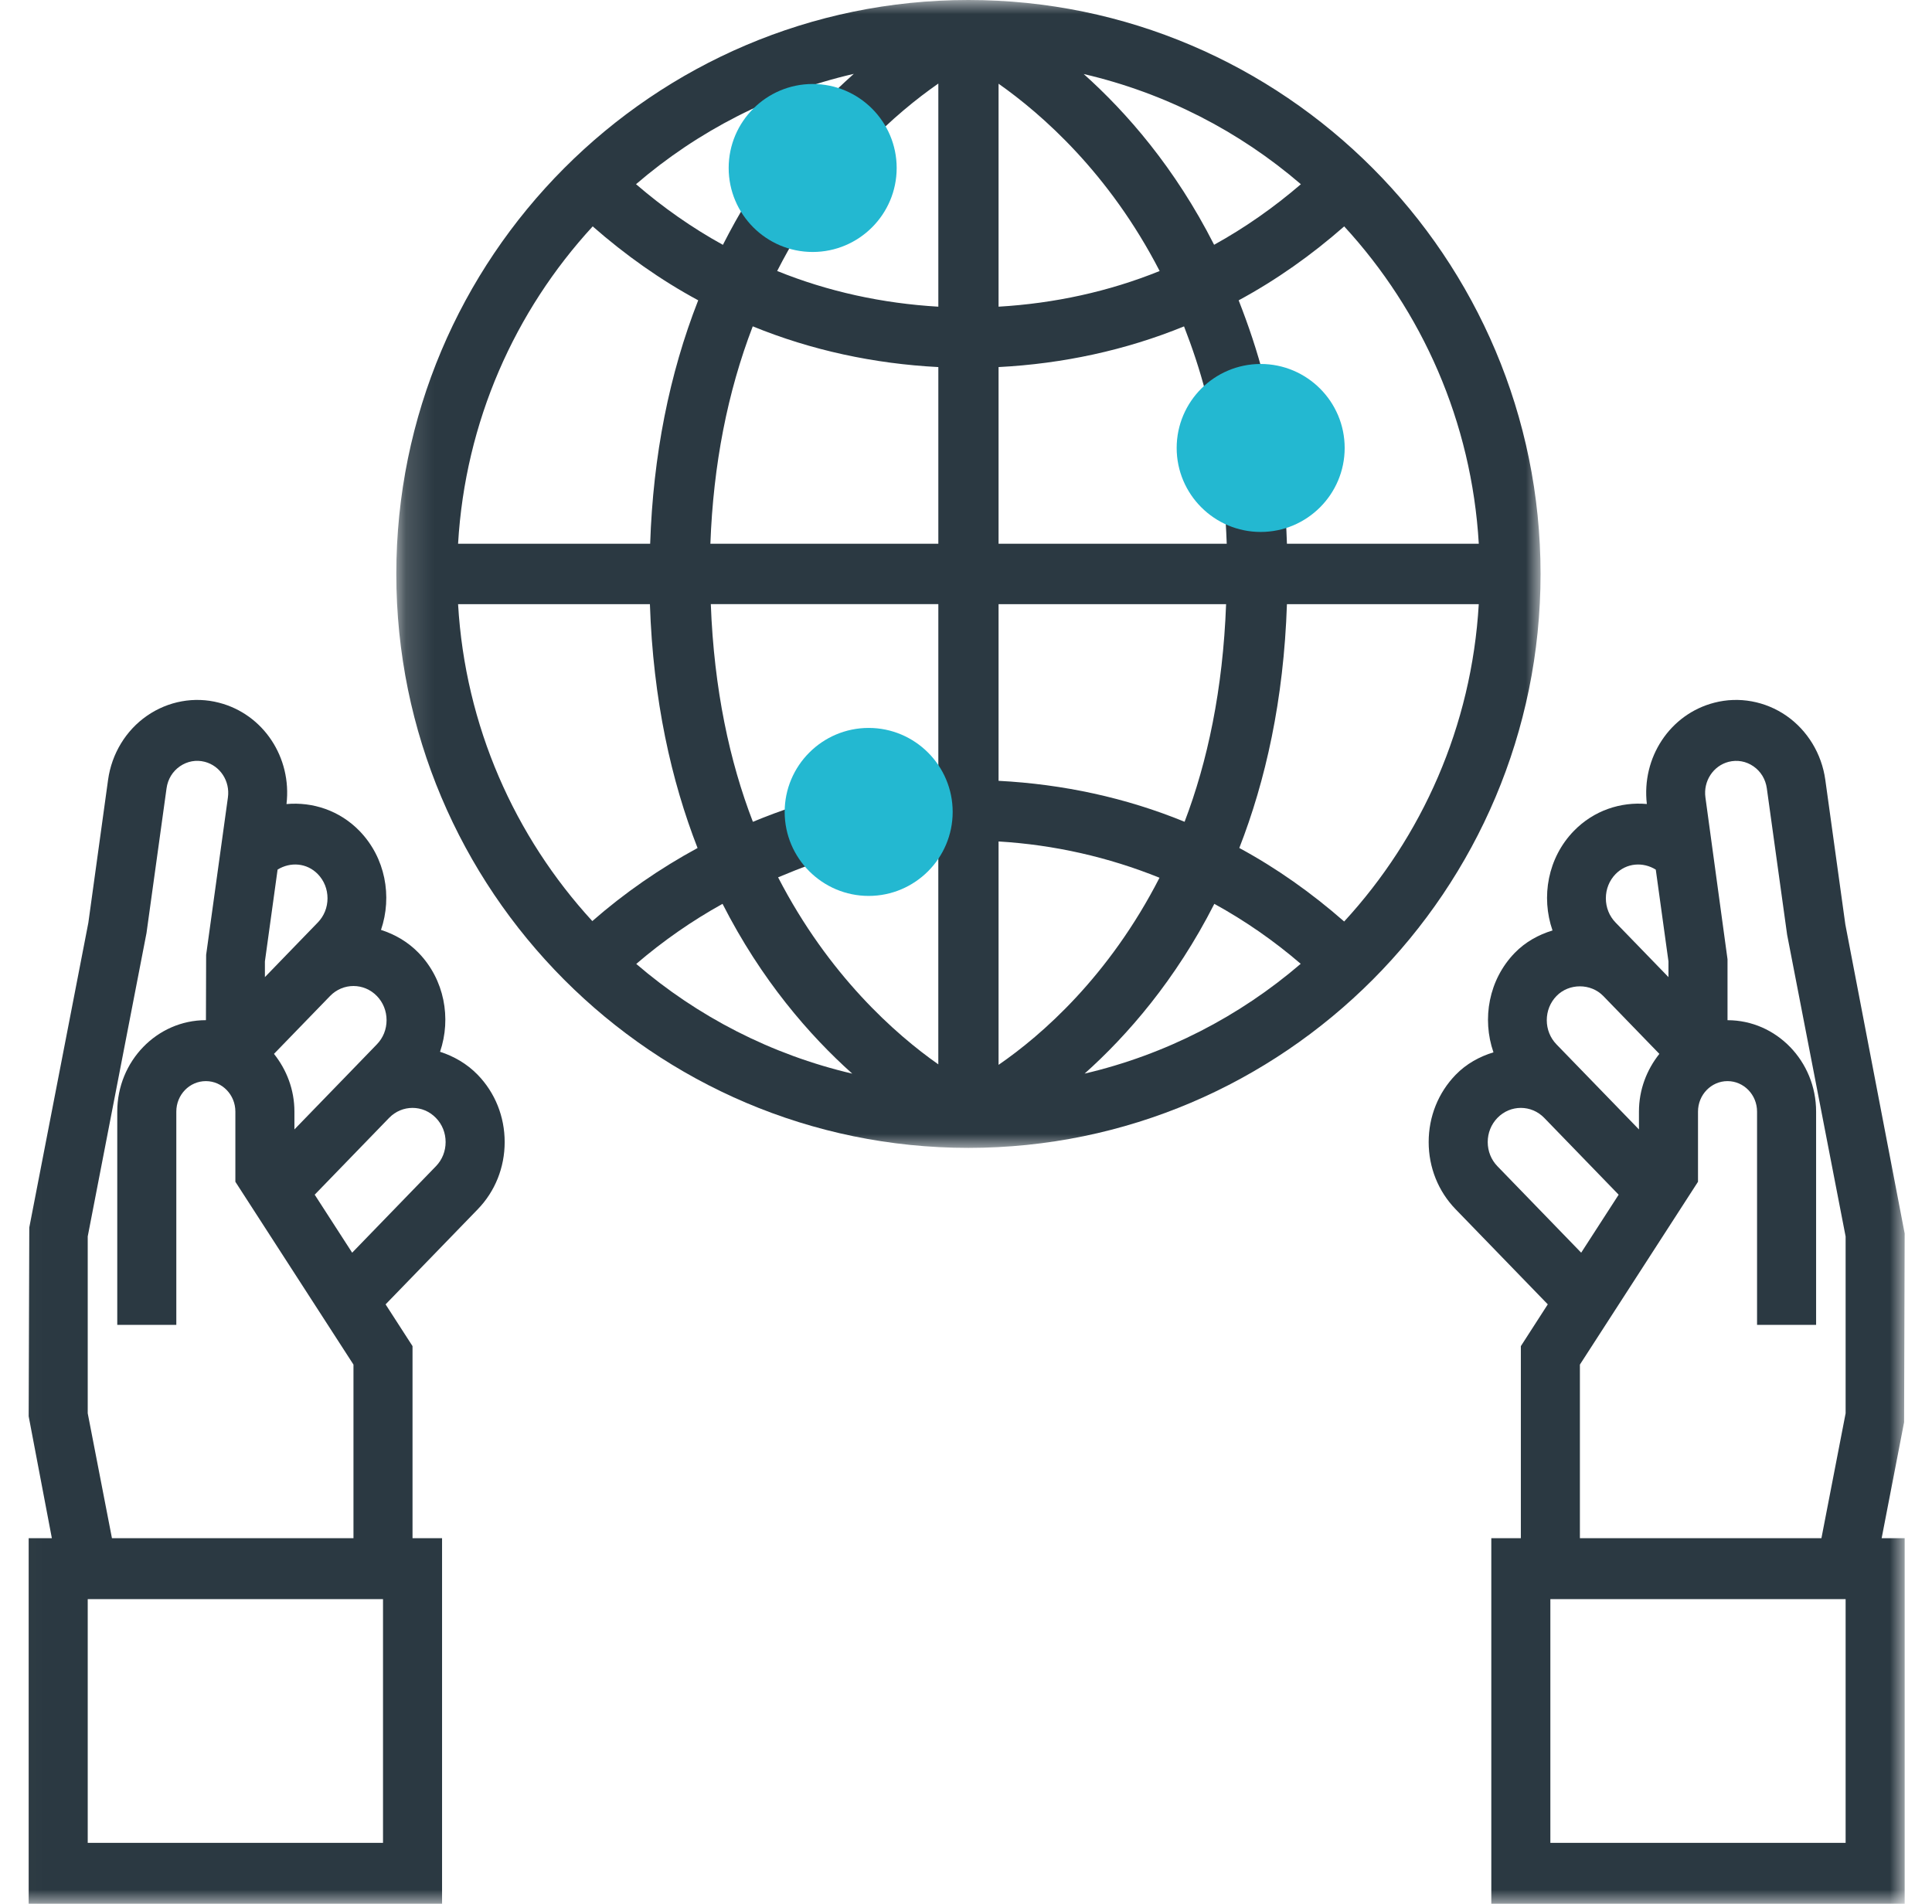
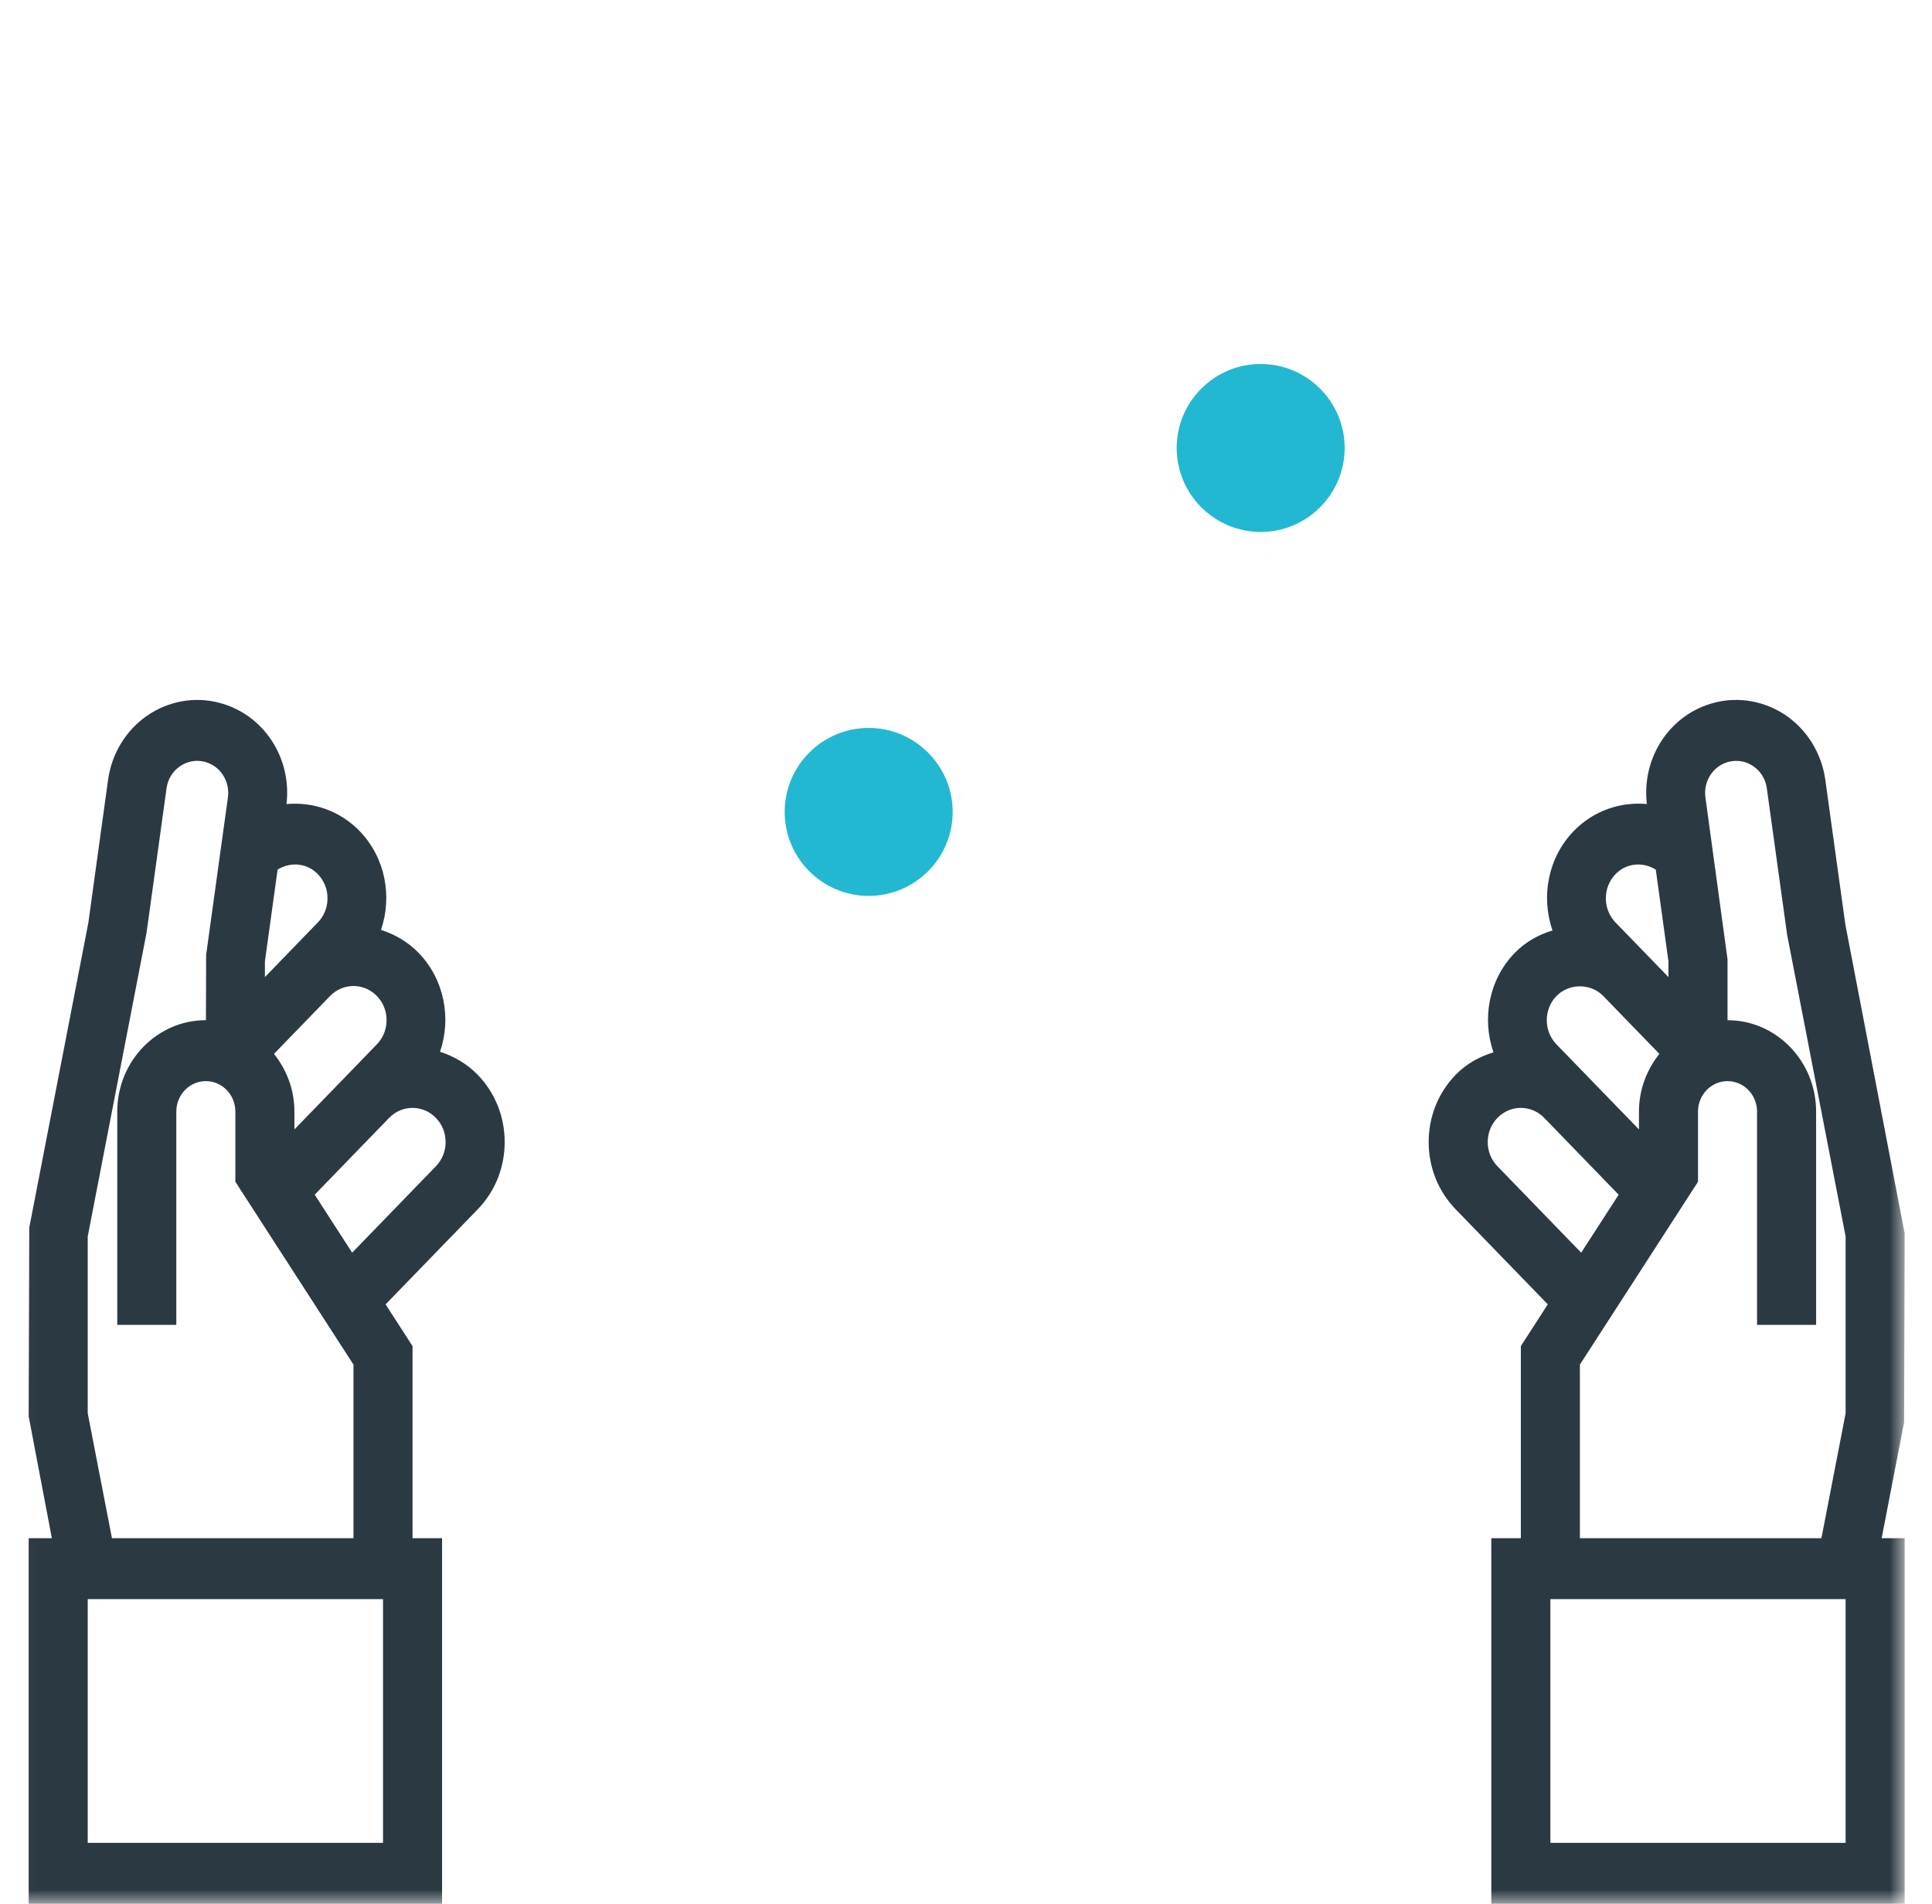
<svg xmlns="http://www.w3.org/2000/svg" width="69" height="68" viewBox="0 0 69 68" fill="none">
  <mask id="mask0" mask-type="alpha" maskUnits="userSpaceOnUse" x="14" y="0" width="42" height="41">
-     <path fill-rule="evenodd" clip-rule="evenodd" d="M14.154 0H55.02V41H14.154V0Z" fill="white" />
+     <path fill-rule="evenodd" clip-rule="evenodd" d="M14.154 0H55.02H14.154V0Z" fill="white" />
  </mask>
  <g mask="url(#mask0)">
    <path fill-rule="evenodd" clip-rule="evenodd" d="M48.006 32.914C46.845 31.896 45.595 31.01 44.261 30.288C45.197 27.889 45.848 25.008 45.962 21.579H52.813C52.559 25.942 50.786 29.892 48.006 32.914ZM16.36 21.579H23.211C23.326 25.008 23.977 27.89 24.913 30.289C23.572 31.017 22.307 31.89 21.154 32.899C18.383 29.879 16.614 25.935 16.36 21.579ZM21.168 8.086C22.337 9.111 23.594 10.002 24.936 10.726C23.902 13.362 23.326 16.269 23.22 19.421H16.36C16.615 15.058 18.388 11.108 21.168 8.086ZM35.663 27.889V21.579H43.789C43.676 24.628 43.124 27.211 42.307 29.352C40.212 28.493 37.968 28.009 35.663 27.889ZM43.369 32.283C44.462 32.885 45.494 33.599 46.454 34.425C44.266 36.304 41.633 37.669 38.736 38.347C40.26 36.984 41.983 35.01 43.369 32.283ZM35.663 38.034V30.055C37.649 30.174 39.584 30.613 41.411 31.351C39.603 34.879 37.207 36.972 35.663 38.034ZM30.438 38.348C27.542 37.67 24.91 36.308 22.723 34.429C23.678 33.61 24.708 32.891 25.805 32.283C27.192 35.01 28.914 36.984 30.438 38.348ZM33.512 13.111V19.421H25.371C25.474 16.603 25.981 14.007 26.884 11.656C28.976 12.511 31.212 12.992 33.512 13.111ZM38.704 2.644C41.616 3.321 44.263 4.69 46.46 6.58C45.493 7.412 44.458 8.137 43.361 8.743C41.964 5.989 40.232 4.012 38.704 2.644ZM35.663 2.99C37.205 4.075 39.612 6.18 41.416 9.68C39.597 10.416 37.656 10.837 35.663 10.954V2.99ZM26.74 7.101C26.407 7.634 26.104 8.184 25.818 8.745C24.719 8.14 23.682 7.412 22.715 6.579C24.918 4.685 27.571 3.312 30.493 2.638C30.099 2.991 29.696 3.368 29.283 3.805L30.844 5.291C31.824 4.253 32.764 3.506 33.512 2.984V10.954C31.516 10.837 29.575 10.416 27.756 9.679C28.007 9.189 28.273 8.71 28.564 8.246L26.74 7.101ZM28.398 28.795C27.887 28.958 27.386 29.149 26.889 29.353C26.061 27.208 25.5 24.623 25.386 21.578H33.512V27.889C33.191 27.906 32.871 27.905 32.553 27.936L32.765 30.083C33.015 30.058 33.262 30.065 33.511 30.051V38.016C31.977 36.94 29.592 34.83 27.789 31.336C28.207 31.166 28.621 30.987 29.049 30.85L28.398 28.795ZM52.814 19.421H45.962C45.941 18.82 45.91 18.224 45.857 17.648L43.715 17.851C43.763 18.361 43.791 18.888 43.812 19.421H35.663V13.111C37.961 12.992 40.196 12.511 42.287 11.658C42.58 12.414 42.849 13.206 43.07 14.068L45.154 13.533C44.897 12.525 44.581 11.603 44.238 10.727C45.58 10.002 46.838 9.112 48.007 8.086C50.786 11.108 52.559 15.058 52.814 19.421ZM34.587 0C23.32 0 14.154 9.196 14.154 20.5C14.154 31.804 23.32 41 34.587 41C45.854 41 55.02 31.804 55.02 20.5C55.02 9.196 45.854 0 34.587 0Z" fill="#2B3942" />
  </g>
  <mask id="mask1" mask-type="alpha" maskUnits="userSpaceOnUse" x="0" y="0" width="69" height="68">
    <path fill-rule="evenodd" clip-rule="evenodd" d="M0.024 68H68.024V0H0.024V68Z" fill="white" />
  </mask>
  <g mask="url(#mask1)">
    <path fill-rule="evenodd" clip-rule="evenodd" d="M55.37 65.823H65.915V57.117H55.37V65.823ZM56.425 48.74L60.643 42.21V39.704C60.643 39.103 61.115 38.615 61.697 38.615C62.279 38.615 62.752 39.103 62.752 39.704V47.322H64.861V39.704C64.861 37.904 63.441 36.439 61.697 36.439V34.262L60.908 28.482C60.828 27.901 61.184 27.355 61.735 27.211C62.047 27.133 62.359 27.189 62.623 27.371C62.887 27.554 63.056 27.833 63.101 28.159L63.826 33.387L65.915 44.165V50.48L65.051 54.94H56.425V48.74ZM53.479 41.655C53.256 41.424 53.133 41.118 53.133 40.792C53.133 40.465 53.256 40.16 53.479 39.929C53.941 39.452 54.69 39.452 55.152 39.929L57.788 42.65L57.809 42.672L56.471 44.743L53.479 41.655ZM55.588 35.576C56.035 35.114 56.814 35.114 57.261 35.576L59.263 37.642C58.814 38.207 58.534 38.918 58.534 39.704V40.341L56.643 38.39L55.588 37.302C55.365 37.071 55.242 36.765 55.242 36.439C55.242 36.112 55.365 35.806 55.588 35.576ZM57.697 31.222C58.09 30.817 58.68 30.778 59.135 31.061L59.588 34.339V34.9L58.752 34.037L57.697 32.949C57.474 32.718 57.352 32.412 57.352 32.085C57.352 31.759 57.474 31.453 57.697 31.222ZM68.003 50.8L68.024 44.057L65.905 33.019L65.189 27.851C65.06 26.921 64.553 26.089 63.8 25.565C63.045 25.043 62.105 24.87 61.225 25.099C59.644 25.506 58.622 27.055 58.816 28.717C57.882 28.634 56.92 28.946 56.206 29.682C55.277 30.641 55.031 32.034 55.447 33.234C54.947 33.386 54.477 33.644 54.097 34.036C53.168 34.995 52.922 36.388 53.338 37.587C52.838 37.739 52.368 37.997 51.988 38.389C51.366 39.03 51.024 39.883 51.024 40.791C51.024 41.699 51.366 42.552 51.988 43.193L55.278 46.588L54.316 48.081V54.94H53.261V68H68.024V54.94H67.202L68.003 50.8Z" fill="#2B3942" />
    <path fill-rule="evenodd" clip-rule="evenodd" d="M15.569 41.655L12.577 44.743L11.239 42.671L11.26 42.65L13.896 39.929C14.358 39.452 15.107 39.452 15.568 39.929C15.793 40.159 15.915 40.465 15.915 40.792C15.915 41.118 15.793 41.424 15.569 41.655ZM3.998 54.94L3.133 50.479V44.163L5.232 33.327L5.948 28.158C5.992 27.833 6.162 27.553 6.426 27.37C6.689 27.19 7.003 27.13 7.313 27.21C7.865 27.354 8.22 27.9 8.14 28.482L7.362 34.107L7.355 36.438H7.352C5.607 36.438 4.188 37.903 4.188 39.703V47.322H6.297V39.703C6.297 39.103 6.769 38.615 7.352 38.615C7.934 38.615 8.406 39.103 8.406 39.703V42.21L12.624 48.74V54.94H3.998ZM3.133 65.823H13.679V57.117H3.133V65.823ZM11.351 31.222C11.575 31.453 11.697 31.759 11.697 32.085C11.697 32.412 11.575 32.717 11.351 32.948L10.297 34.036L9.461 34.9V34.339L9.914 31.06C10.369 30.778 10.959 30.817 11.351 31.222ZM13.46 37.301L12.406 38.39L10.515 40.34V39.703C10.515 38.918 10.235 38.207 9.785 37.642L11.788 35.575C12.25 35.099 12.998 35.099 13.46 35.575C13.684 35.806 13.806 36.112 13.806 36.438C13.806 36.765 13.684 37.071 13.46 37.301ZM15.716 37.567C16.123 36.372 15.875 34.99 14.951 34.035C14.563 33.636 14.097 33.371 13.607 33.214C14.014 32.019 13.766 30.637 12.842 29.682C12.127 28.946 11.167 28.636 10.232 28.719C10.428 27.056 9.406 25.508 7.824 25.1C6.942 24.869 6.003 25.043 5.249 25.566C4.495 26.088 3.989 26.922 3.86 27.852L3.155 32.96L1.046 43.843L1.024 50.587L1.852 54.94H1.024V68H15.788V54.94H14.733V48.08L13.771 46.589L17.061 43.194C17.683 42.553 18.024 41.699 18.024 40.792C18.024 39.884 17.683 39.031 17.061 38.389C16.672 37.989 16.206 37.726 15.716 37.567Z" fill="#2B3942" />
-     <path fill-rule="evenodd" clip-rule="evenodd" d="M29.024 9C27.37 9 26.024 7.654 26.024 6C26.024 4.346 27.37 3 29.024 3C30.678 3 32.024 4.346 32.024 6C32.024 7.654 30.678 9 29.024 9Z" fill="#23B8D1" />
    <path fill-rule="evenodd" clip-rule="evenodd" d="M45.024 19C43.37 19 42.024 17.654 42.024 16C42.024 14.346 43.37 13 45.024 13C46.679 13 48.024 14.346 48.024 16C48.024 17.654 46.679 19 45.024 19Z" fill="#23B8D1" />
    <path fill-rule="evenodd" clip-rule="evenodd" d="M31.024 32C29.37 32 28.024 30.654 28.024 29C28.024 27.346 29.37 26 31.024 26C32.678 26 34.024 27.346 34.024 29C34.024 30.654 32.678 32 31.024 32Z" fill="#23B8D1" />
  </g>
</svg>